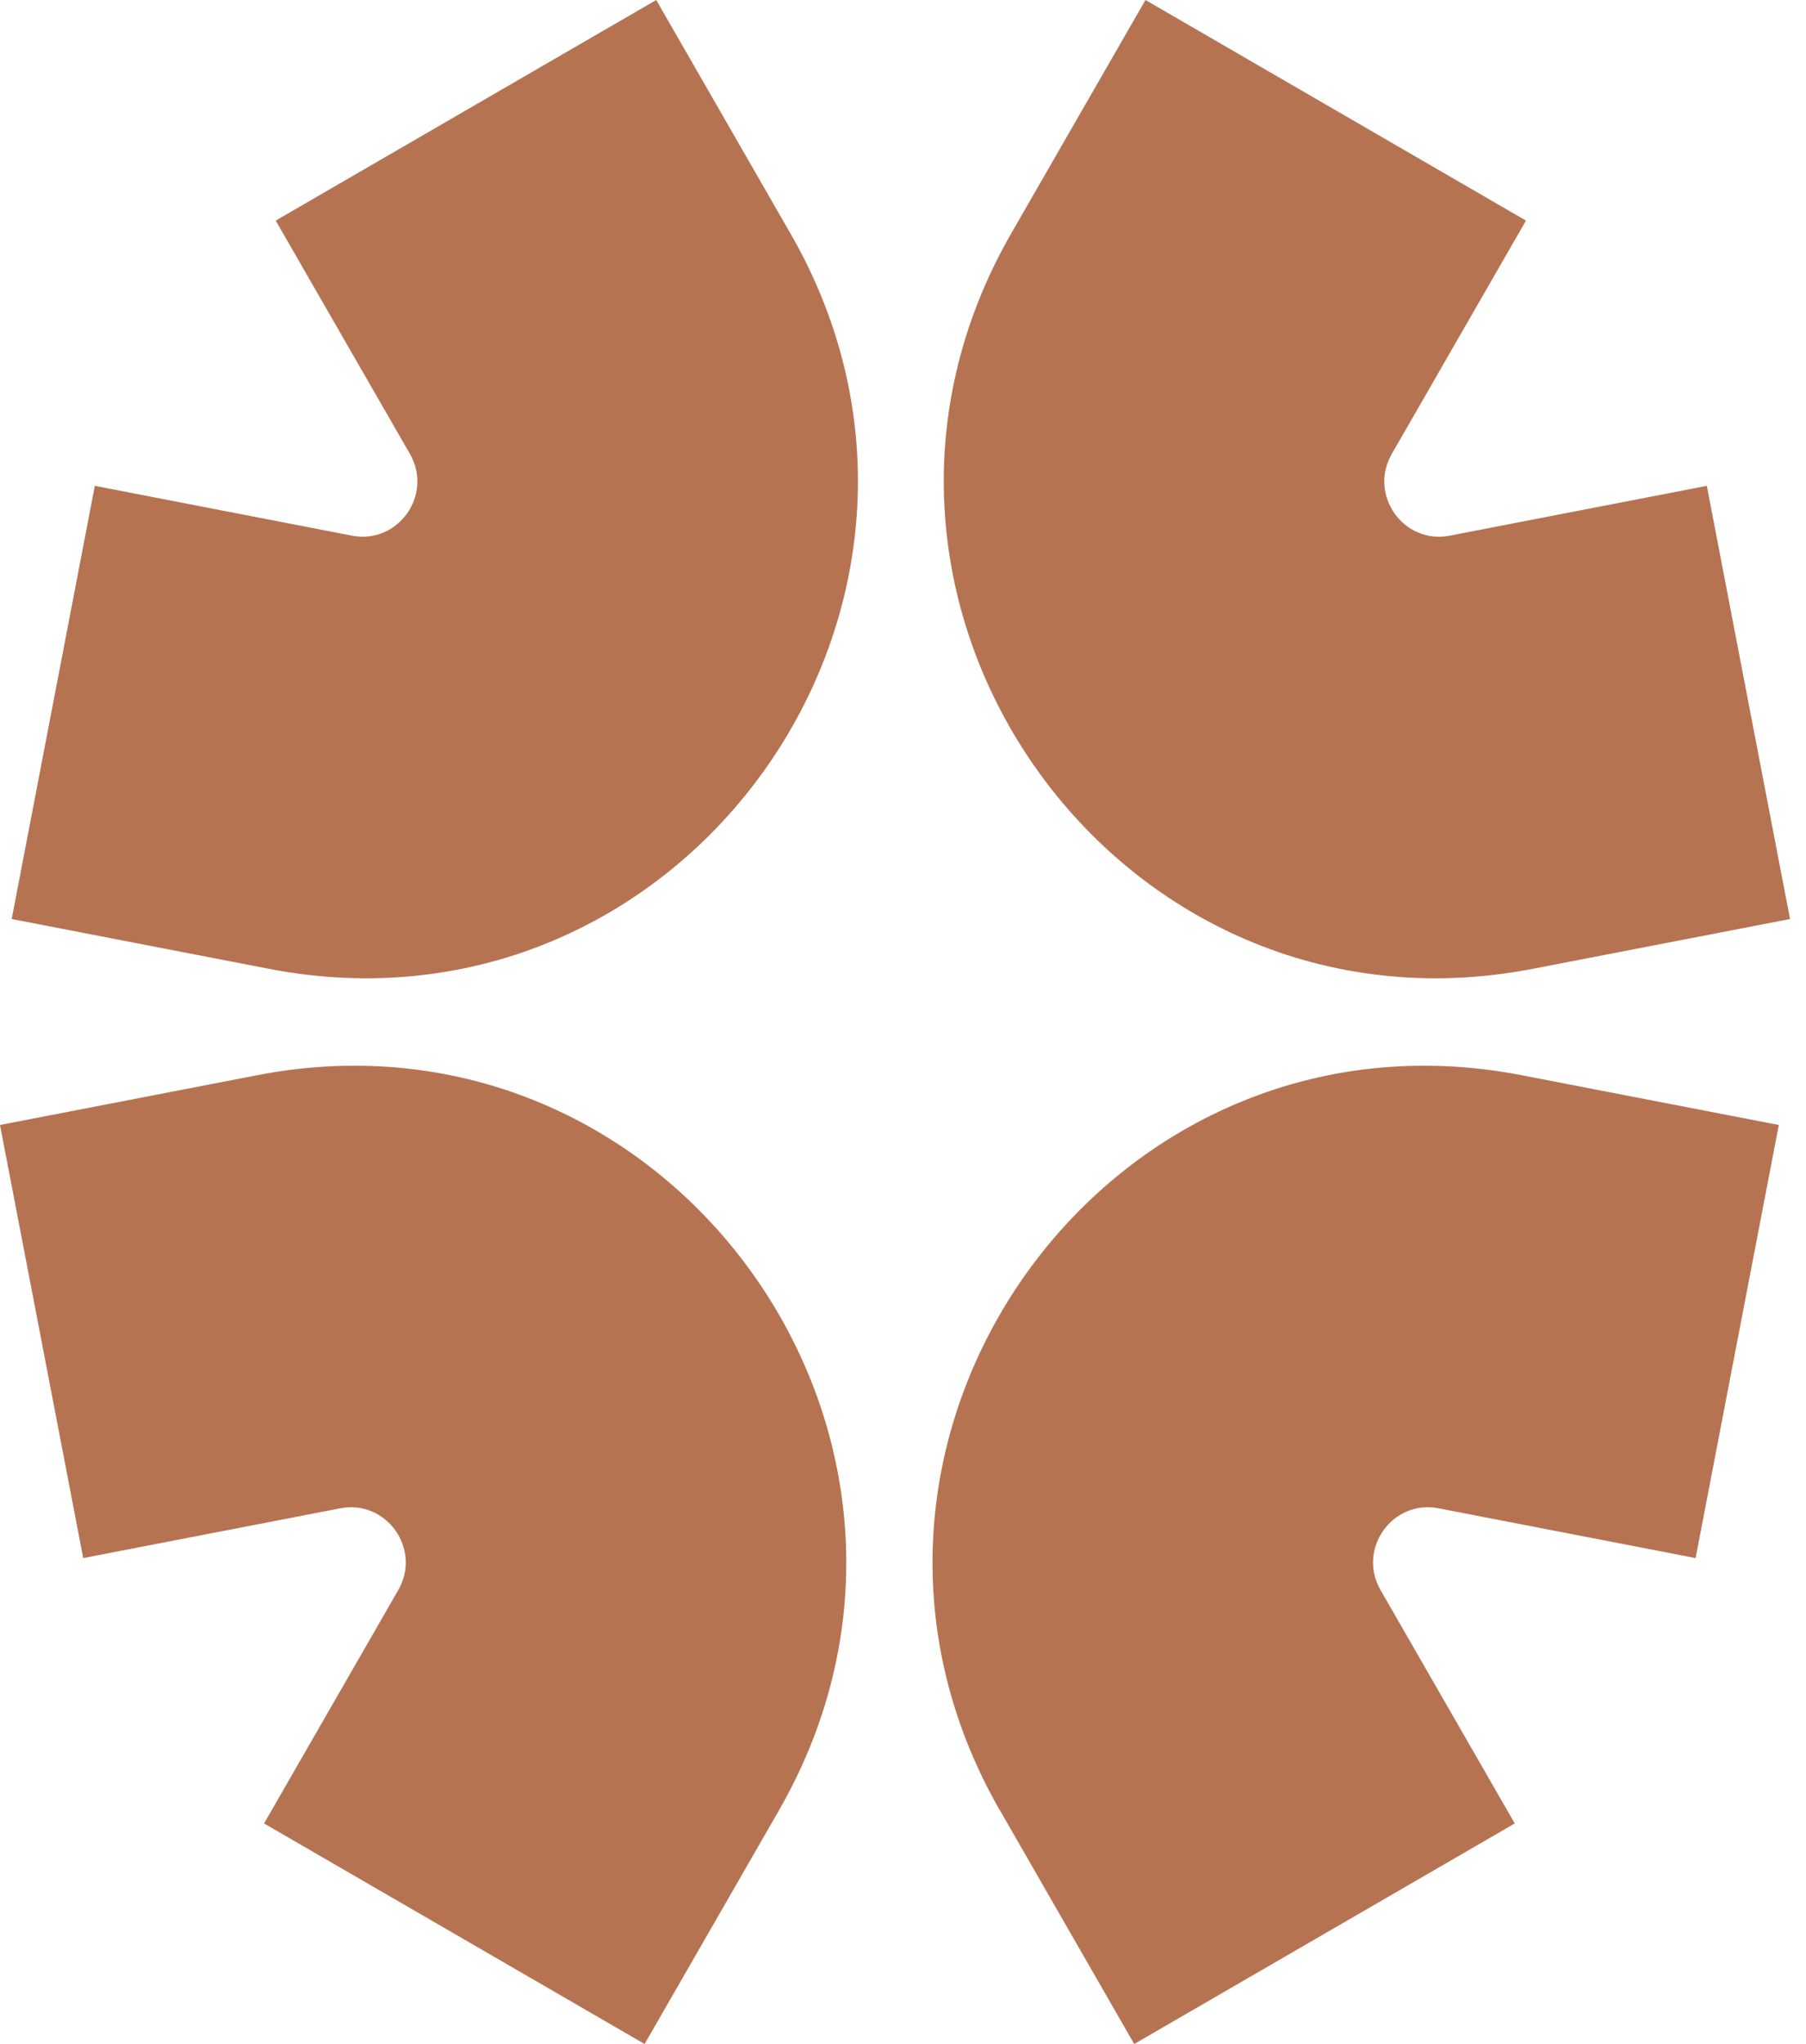
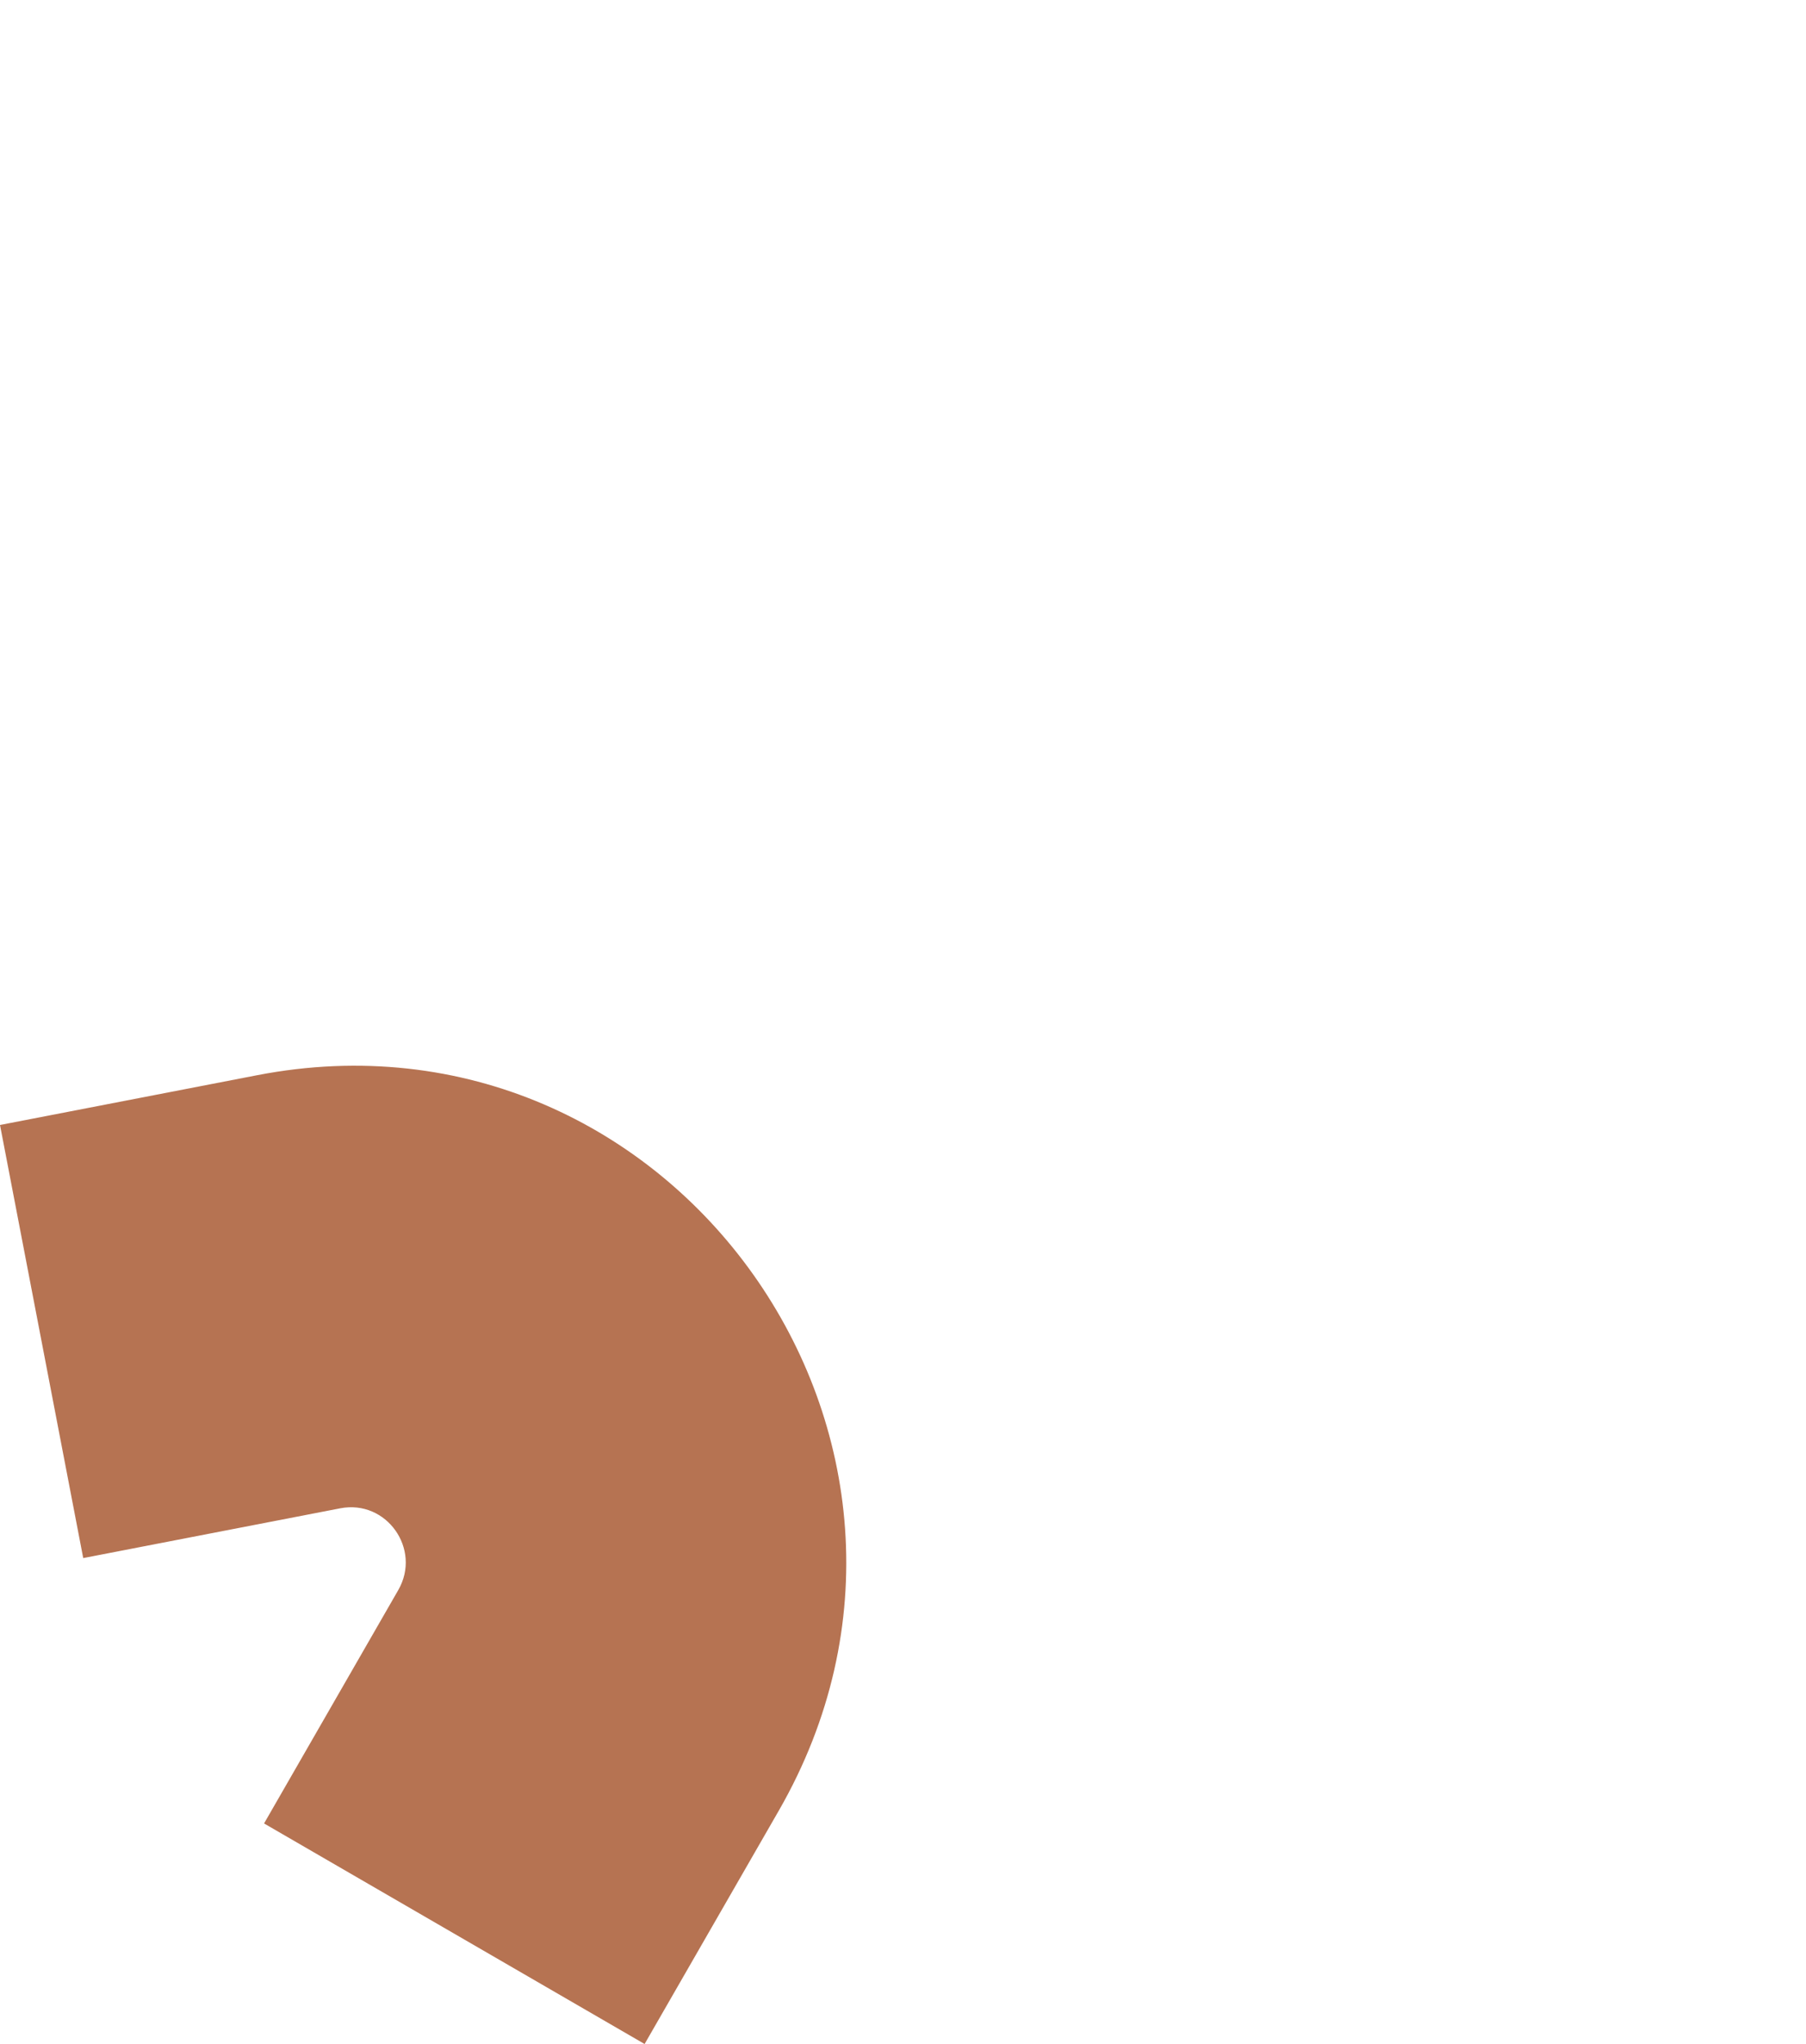
<svg xmlns="http://www.w3.org/2000/svg" width="38" height="43" viewBox="0 0 38 43" fill="none">
-   <path fill-rule="evenodd" clip-rule="evenodd" d="M21.278 4.909L24.102 0L32.108 4.641L29.285 9.549C28.789 10.41 29.531 11.457 30.503 11.269L35.913 10.221L37.664 19.334L32.254 20.381C23.503 22.075 16.822 12.658 21.278 4.909Z" fill="#B67352" />
  <path fill-rule="evenodd" clip-rule="evenodd" d="M16.387 38.091L13.563 43.001L5.556 38.361L8.38 33.451C8.875 32.59 8.133 31.543 7.16 31.731L1.751 32.778L0 23.667L5.41 22.62C14.161 20.926 20.841 30.343 16.387 38.091Z" fill="#B67352" />
-   <path fill-rule="evenodd" clip-rule="evenodd" d="M16.63 4.909L13.808 0L5.801 4.641L8.625 9.549C9.119 10.41 8.378 11.457 7.405 11.269L1.995 10.221L0.246 19.334L5.655 20.381C14.407 22.075 21.088 12.658 16.631 4.909H16.63Z" fill="#B67352" />
-   <path fill-rule="evenodd" clip-rule="evenodd" d="M21.043 38.091L23.865 43.001L31.872 38.361L29.048 33.451C28.553 32.59 29.294 31.543 30.268 31.731L35.677 32.778L37.428 23.667L32.017 22.62C23.266 20.926 16.586 30.343 21.041 38.091H21.043Z" fill="#B67352" />
</svg>